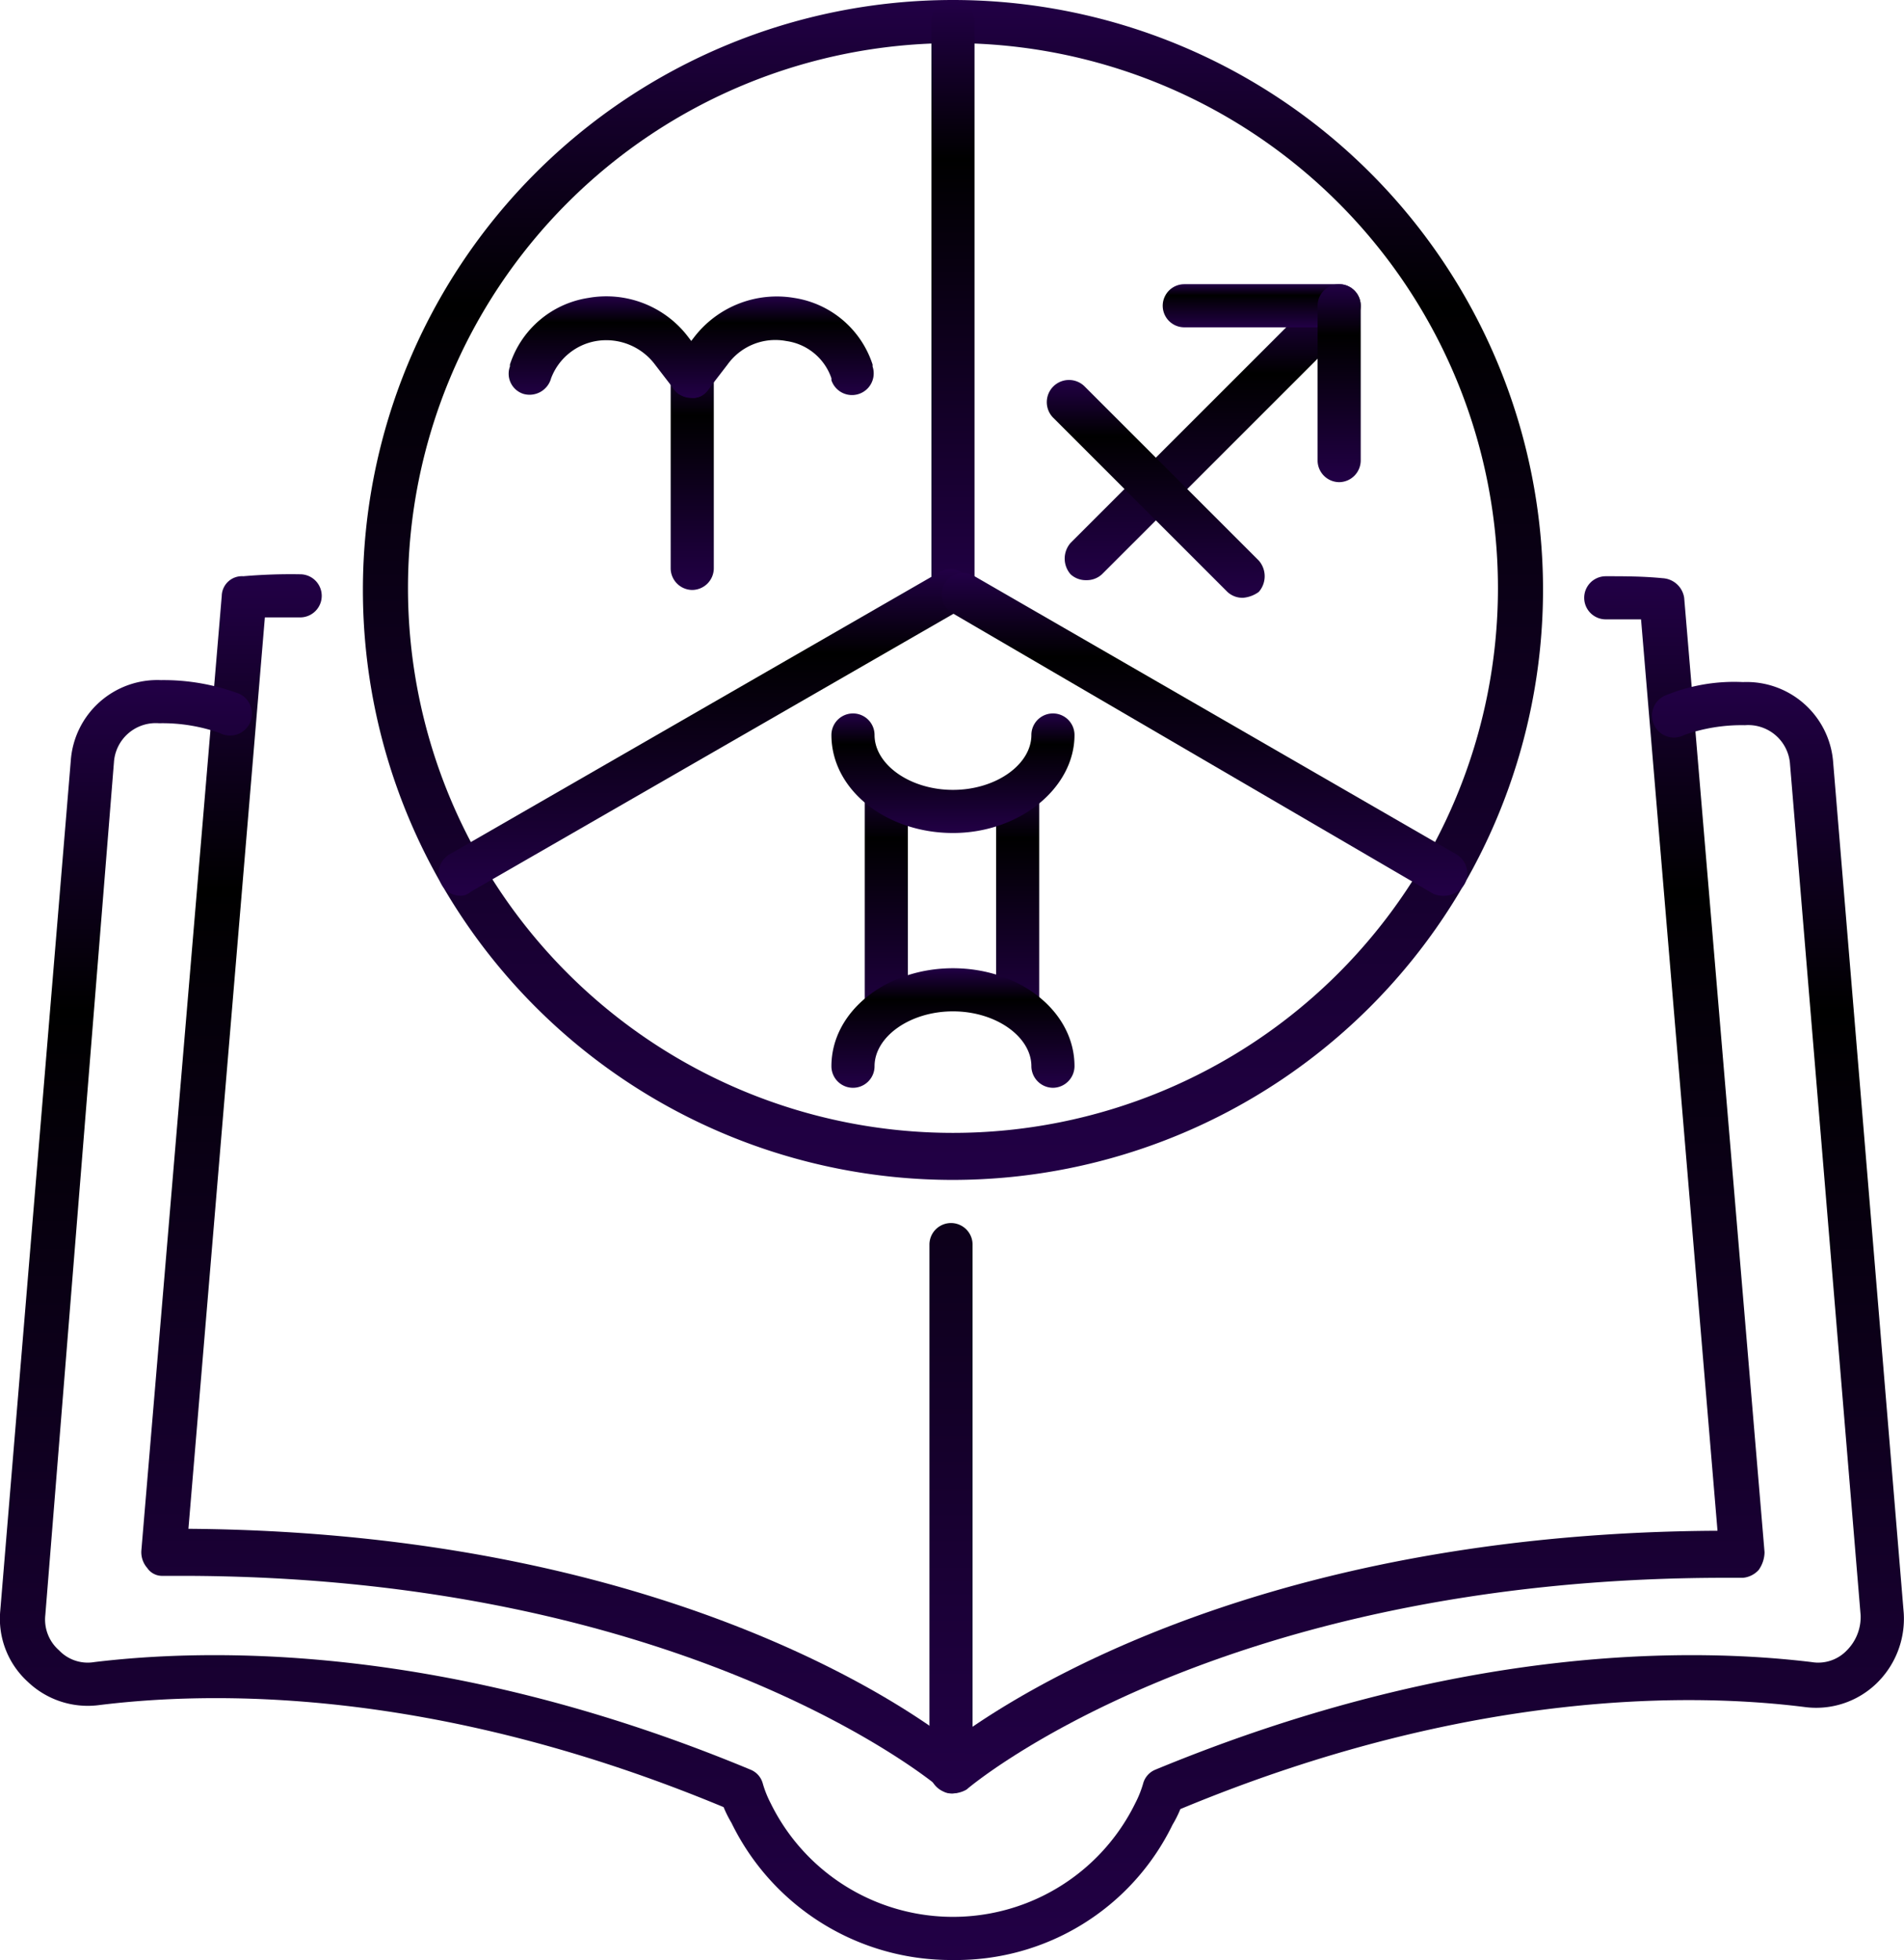
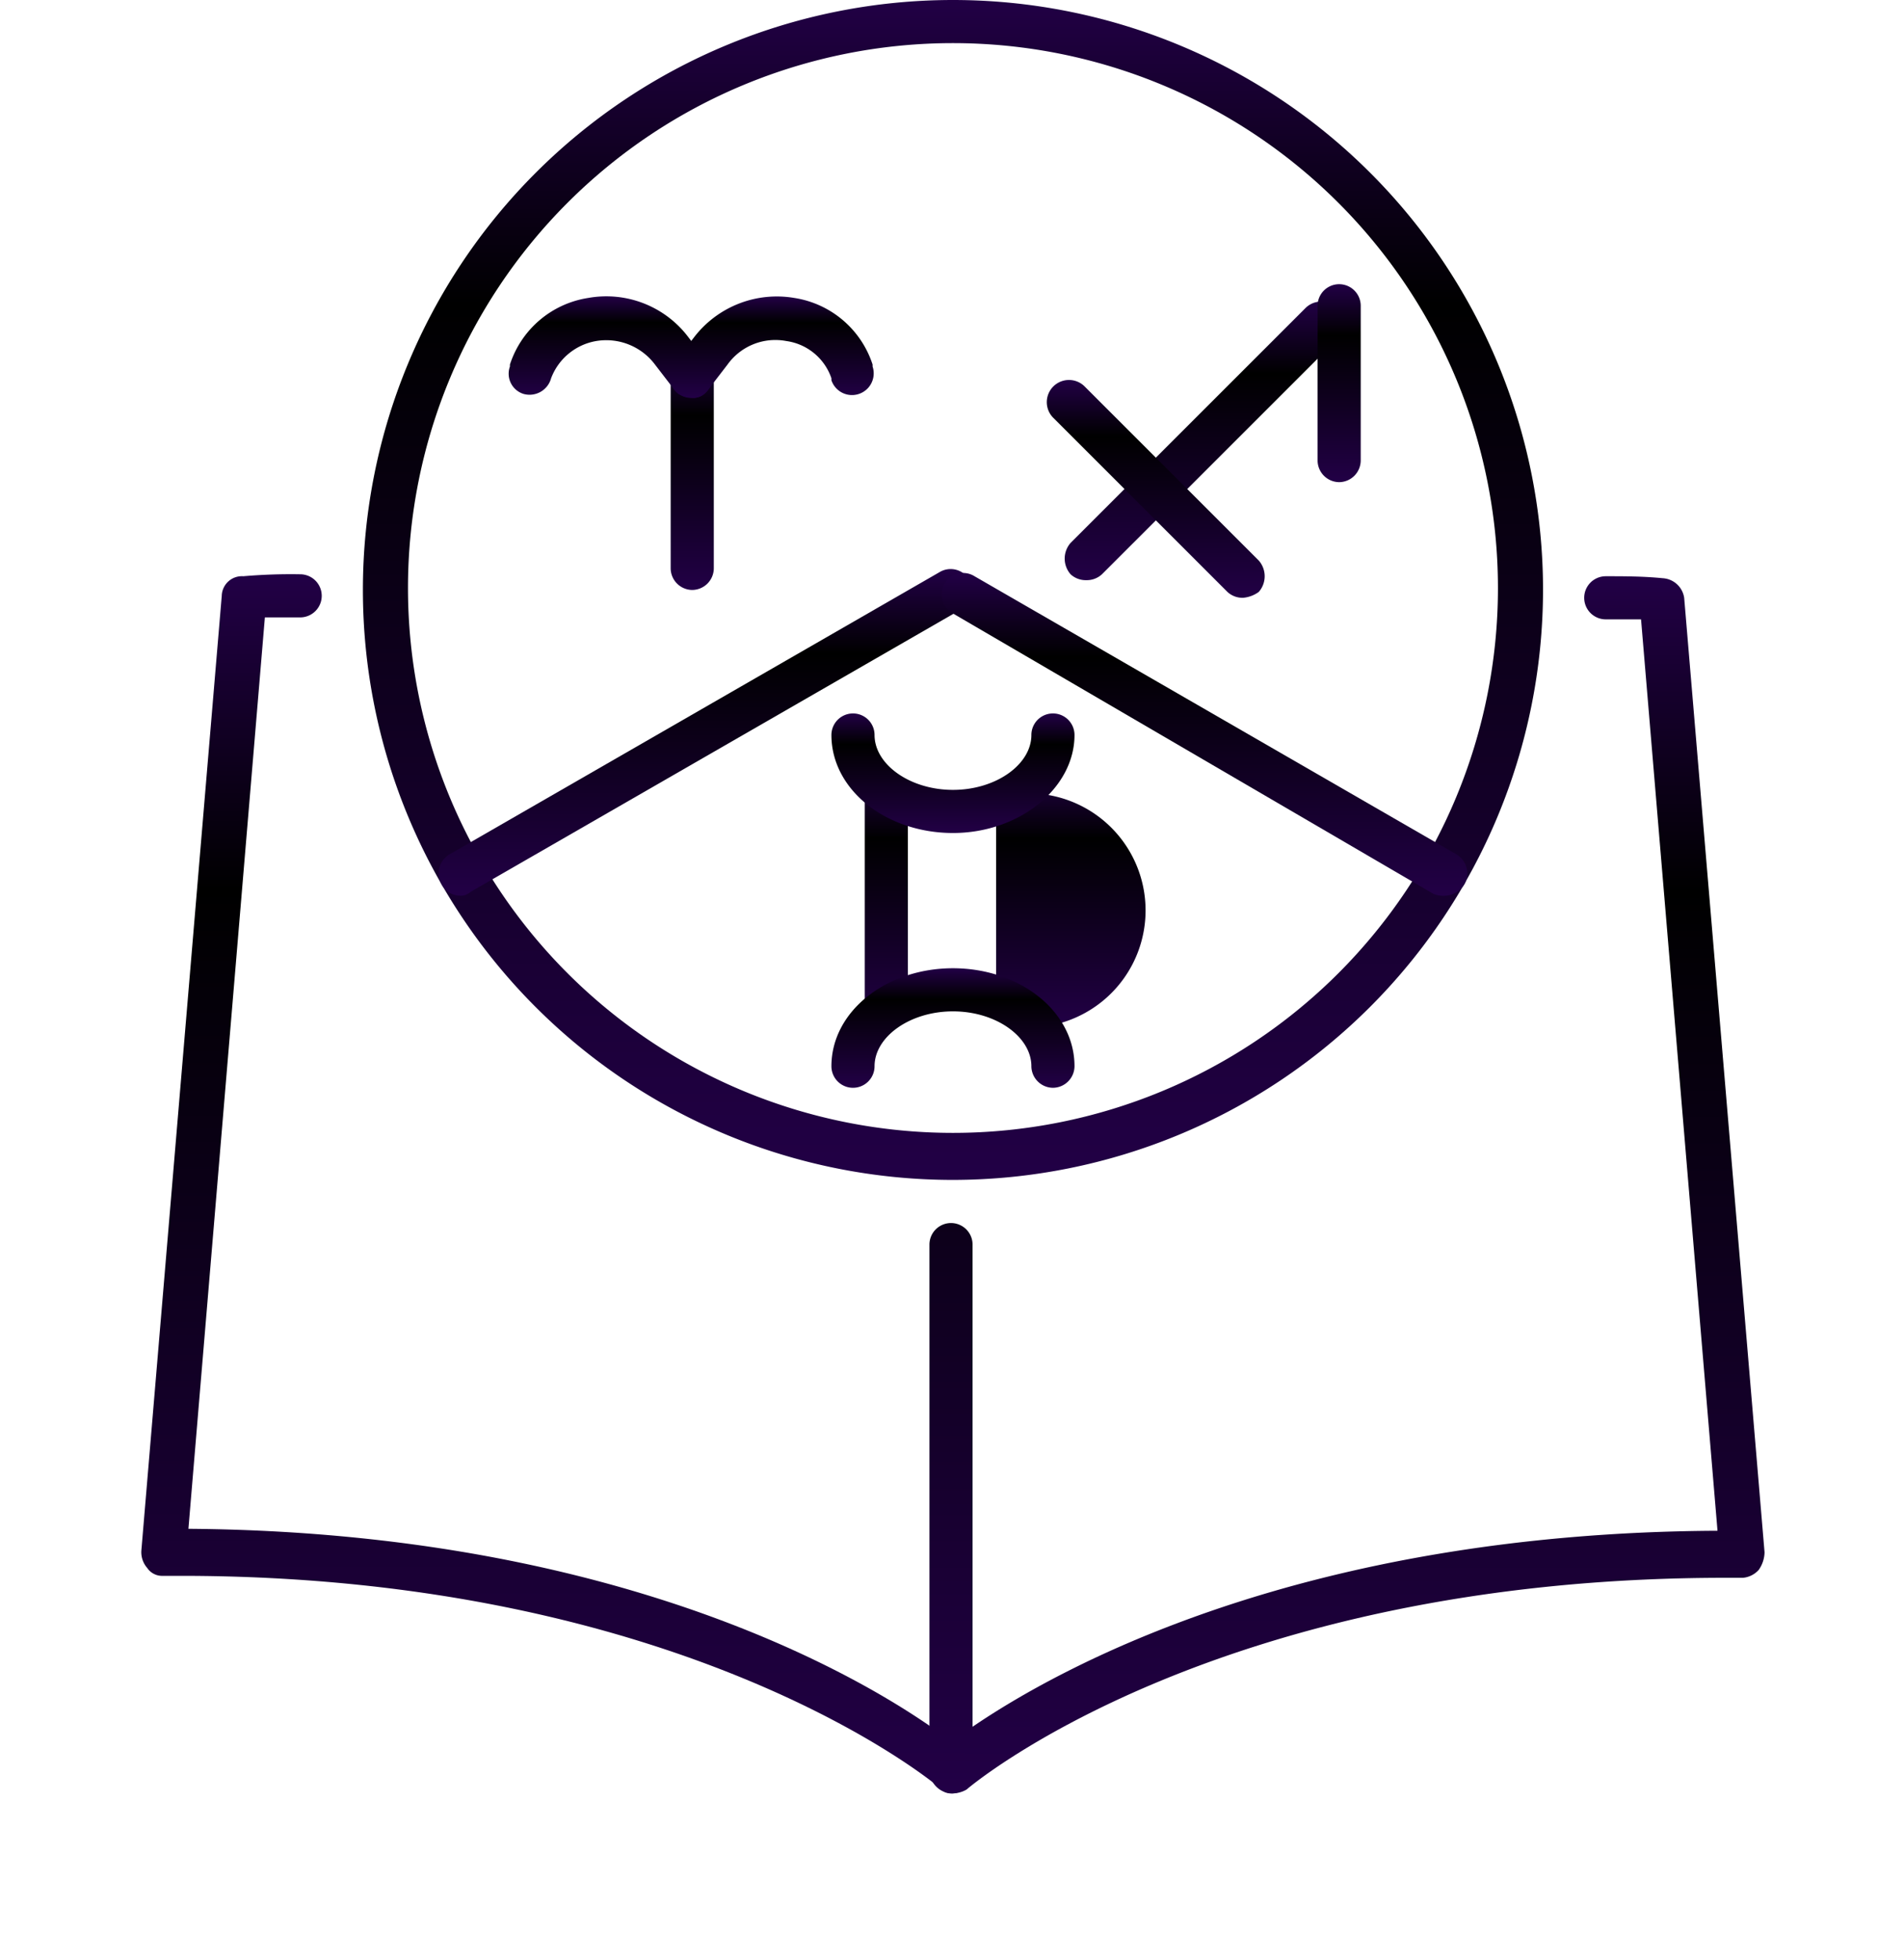
<svg xmlns="http://www.w3.org/2000/svg" width="58.275" height="60" viewBox="0 0 58.275 60">
  <defs>
    <linearGradient id="linear-gradient" x1="0.5" x2="0.5" y2="1" gradientUnits="objectBoundingBox">
      <stop offset="0" stop-color="#220046" />
      <stop offset="0.259" stop-color="220046" />
      <stop offset="1" stop-color="#220046" />
    </linearGradient>
  </defs>
  <g id="Group_2724" data-name="Group 2724" transform="translate(-664 -719)">
    <g id="noun_astrology_2877907" transform="translate(662.612 719)">
      <g id="Group_2502" data-name="Group 2502" transform="translate(1.387)">
        <g id="Group_2498" data-name="Group 2498" transform="translate(11.108)">
          <g id="Group_2479" data-name="Group 2479">
            <path id="Path_822" data-name="Path 822" d="M37.96,36.12A18.06,18.06,0,1,1,56.02,18.06,18.078,18.078,0,0,1,37.96,36.12Zm0-34.8A16.68,16.68,0,1,0,54.64,18,16.683,16.683,0,0,0,37.96,1.32Z" transform="translate(-19.9)" fill="url(#linear-gradient)" />
          </g>
          <g id="Group_2484" data-name="Group 2484" transform="translate(14.34 21.84)">
            <g id="Group_2480" data-name="Group 2480" transform="translate(1.02 1.8)">
              <path id="Path_823" data-name="Path 823" d="M46.16,47.2a.666.666,0,0,1-.66-.66V40.06a.66.66,0,1,1,1.32,0v6.48A.666.666,0,0,1,46.16,47.2Z" transform="translate(-45.5 -39.4)" fill="url(#linear-gradient)" />
            </g>
            <g id="Group_2481" data-name="Group 2481" transform="translate(5.04 1.8)">
-               <path id="Path_824" data-name="Path 824" d="M52.86,47.2a.666.666,0,0,1-.66-.66V40.06a.66.66,0,1,1,1.32,0v6.48A.6.6,0,0,1,52.86,47.2Z" transform="translate(-52.2 -39.4)" fill="url(#linear-gradient)" />
+               <path id="Path_824" data-name="Path 824" d="M52.86,47.2a.666.666,0,0,1-.66-.66V40.06a.66.66,0,1,1,1.32,0A.6.6,0,0,1,52.86,47.2Z" transform="translate(-52.2 -39.4)" fill="url(#linear-gradient)" />
            </g>
            <g id="Group_2482" data-name="Group 2482" transform="translate(0 7.8)">
              <path id="Path_825" data-name="Path 825" d="M50.58,53.06a.666.666,0,0,1-.66-.66c0-.9-1.08-1.68-2.4-1.68s-2.4.78-2.4,1.68a.66.66,0,1,1-1.32,0c0-1.68,1.68-3,3.72-3s3.72,1.32,3.72,3A.666.666,0,0,1,50.58,53.06Z" transform="translate(-43.8 -49.4)" fill="url(#linear-gradient)" />
            </g>
            <g id="Group_2483" data-name="Group 2483">
              <path id="Path_826" data-name="Path 826" d="M47.52,40.06c-2.04,0-3.72-1.32-3.72-3a.66.66,0,1,1,1.32,0c0,.9,1.08,1.68,2.4,1.68s2.4-.78,2.4-1.68a.66.66,0,1,1,1.32,0C51.24,38.68,49.56,40.06,47.52,40.06Z" transform="translate(-43.8 -36.4)" fill="url(#linear-gradient)" />
            </g>
          </g>
          <g id="Group_2488" data-name="Group 2488" transform="translate(4.463 9.079)">
            <g id="Group_2485" data-name="Group 2485" transform="translate(4.957 1.781)">
              <path id="Path_827" data-name="Path 827" d="M36.26,25.3a.666.666,0,0,1-.66-.66V18.76a.66.66,0,1,1,1.32,0v5.88A.666.666,0,0,1,36.26,25.3Z" transform="translate(-35.6 -18.1)" fill="url(#linear-gradient)" />
            </g>
            <g id="Group_2486" data-name="Group 2486" transform="translate(4.929)">
              <path id="Path_828" data-name="Path 828" d="M36.241,18.233a1.112,1.112,0,0,1-.42-.12.676.676,0,0,1-.12-.96l.6-.78a3.192,3.192,0,0,1,3.06-1.2,3,3,0,0,1,2.4,2.04v.06a.664.664,0,1,1-1.26.42v-.06a1.706,1.706,0,0,0-1.38-1.14,1.8,1.8,0,0,0-1.8.72l-.6.78A.536.536,0,0,1,36.241,18.233Z" transform="translate(-35.553 -15.132)" fill="url(#linear-gradient)" />
            </g>
            <g id="Group_2487" data-name="Group 2487" transform="translate(0 0)">
              <path id="Path_829" data-name="Path 829" d="M32.955,18.233a.651.651,0,0,1-.54-.24l-.6-.78a1.865,1.865,0,0,0-1.8-.72,1.8,1.8,0,0,0-1.38,1.14.683.683,0,0,1-.84.48.648.648,0,0,1-.42-.84v-.06a3,3,0,0,1,2.4-2.04,3.144,3.144,0,0,1,3.06,1.2l.6.78a.676.676,0,0,1-.12.96A.507.507,0,0,1,32.955,18.233Z" transform="translate(-27.338 -15.132)" fill="url(#linear-gradient)" />
            </g>
          </g>
          <g id="Group_2494" data-name="Group 2494" transform="translate(20.94 8.7)">
            <g id="Group_2489" data-name="Group 2489" transform="translate(0.54 0.54)">
              <path id="Path_830" data-name="Path 830" d="M56.36,23.92a.681.681,0,0,1-.48-.18.729.729,0,0,1,0-.96l7.2-7.2a.679.679,0,0,1,.96.96l-7.2,7.2A.681.681,0,0,1,56.36,23.92Z" transform="translate(-55.7 -15.4)" fill="url(#linear-gradient)" />
            </g>
            <g id="Group_2490" data-name="Group 2490" transform="translate(0 2.94)">
              <path id="Path_831" data-name="Path 831" d="M60.8,26.06a.681.681,0,0,1-.48-.18l-5.34-5.34a.679.679,0,0,1,.96-.96l5.34,5.34a.729.729,0,0,1,0,.96A.958.958,0,0,1,60.8,26.06Z" transform="translate(-54.8 -19.4)" fill="url(#linear-gradient)" />
            </g>
            <g id="Group_2493" data-name="Group 2493" transform="translate(3.54)">
              <g id="Group_2491" data-name="Group 2491">
-                 <path id="Path_832" data-name="Path 832" d="M66.1,15.82H61.36a.66.66,0,1,1,0-1.32H66.1a.66.66,0,0,1,0,1.32Z" transform="translate(-60.7 -14.5)" fill="url(#linear-gradient)" />
-               </g>
+                 </g>
              <g id="Group_2492" data-name="Group 2492" transform="translate(4.74)">
                <path id="Path_833" data-name="Path 833" d="M69.26,20.56a.666.666,0,0,1-.66-.66V15.16a.66.66,0,1,1,1.32,0V19.9A.666.666,0,0,1,69.26,20.56Z" transform="translate(-68.6 -14.5)" fill="url(#linear-gradient)" />
              </g>
            </g>
          </g>
          <g id="Group_2495" data-name="Group 2495" transform="translate(17.4)">
-             <path id="Path_834" data-name="Path 834" d="M49.56,18.72a.666.666,0,0,1-.66-.66V.66a.66.66,0,1,1,1.32,0v17.4A.666.666,0,0,1,49.56,18.72Z" transform="translate(-48.9)" fill="url(#linear-gradient)" />
-           </g>
+             </g>
          <g id="Group_2496" data-name="Group 2496" transform="translate(2.315 17.435)">
            <path id="Path_835" data-name="Path 835" d="M24.444,39.044a.66.66,0,0,1-.6-.36.677.677,0,0,1,.24-.9l15-8.64a.659.659,0,1,1,.66,1.14l-15,8.64A.458.458,0,0,1,24.444,39.044Z" transform="translate(-23.759 -29.059)" fill="url(#linear-gradient)" />
          </g>
          <g id="Group_2497" data-name="Group 2497" transform="translate(17.735 17.555)">
            <path id="Path_836" data-name="Path 836" d="M64.844,39.124a.761.761,0,0,1-.36-.06l-14.7-8.58a.659.659,0,1,1,.66-1.14l14.76,8.52a.677.677,0,0,1,.24.9A.73.73,0,0,1,64.844,39.124Z" transform="translate(-49.459 -29.259)" fill="url(#linear-gradient)" />
          </g>
        </g>
        <g id="Group_2499" data-name="Group 2499" transform="translate(28.448 17.64)">
          <path id="Path_837" data-name="Path 837" d="M49.52,66.66a.541.541,0,0,1-.3-.06.722.722,0,0,1-.42-.6V49.86a.66.66,0,1,1,1.32,0V64.62c2.64-1.8,10.08-5.94,22.8-6l-2.34-27.9H69.5a.66.66,0,1,1,0-1.32c.54,0,1.14,0,1.74.06a.705.705,0,0,1,.66.6l2.46,29.22a.968.968,0,0,1-.18.54.741.741,0,0,1-.48.24h-.54c-15.6,0-23.16,6.42-23.22,6.48A.867.867,0,0,1,49.52,66.66Z" transform="translate(-48.8 -29.4)" fill="url(#linear-gradient)" />
        </g>
        <g id="Group_2500" data-name="Group 2500" transform="translate(4.328 17.58)">
          <path id="Path_838" data-name="Path 838" d="M33.44,66.62a.545.545,0,0,1-.42-.18h0c-.06-.06-7.68-6.48-23.22-6.48H9.26a.546.546,0,0,1-.48-.24.733.733,0,0,1-.18-.54l2.46-29.22a.617.617,0,0,1,.66-.6,16.861,16.861,0,0,1,1.74-.06h0a.66.66,0,1,1,0,1.32H12.38l-2.34,27.9c15.9.12,23.52,6.6,23.82,6.9a.67.67,0,0,1,.06.96A.741.741,0,0,1,33.44,66.62Z" transform="translate(-8.6 -29.3)" fill="url(#linear-gradient)" />
        </g>
        <g id="Group_2501" data-name="Group 2501" transform="translate(0 20.818)">
-           <path id="Path_839" data-name="Path 839" d="M30.555,73.878a7.465,7.465,0,0,1-6.78-4.2,3.538,3.538,0,0,1-.24-.48c-8.94-3.72-15.78-3.54-19.14-3.12a2.658,2.658,0,0,1-2.16-.72,2.609,2.609,0,0,1-.84-2.16l2.16-26.04a2.655,2.655,0,0,1,2.76-2.46,6.61,6.61,0,0,1,2.4.42.671.671,0,1,1-.6,1.2,5.261,5.261,0,0,0-1.86-.3,1.283,1.283,0,0,0-1.38,1.2l-2.1,26.1a1.252,1.252,0,0,0,.42,1.08,1.21,1.21,0,0,0,1.08.36c3.48-.42,10.74-.6,20.1,3.3a.634.634,0,0,1,.36.42,3.272,3.272,0,0,0,.24.6,6.214,6.214,0,0,0,11.16,0,3.272,3.272,0,0,0,.24-.6.634.634,0,0,1,.36-.42c9.42-3.9,16.62-3.72,20.1-3.3a1.21,1.21,0,0,0,1.08-.36,1.446,1.446,0,0,0,.42-1.08l-2.16-26.04a1.283,1.283,0,0,0-1.38-1.2,5.261,5.261,0,0,0-1.86.3.671.671,0,1,1-.6-1.2,5.523,5.523,0,0,1,2.4-.42,2.655,2.655,0,0,1,2.76,2.46l2.16,26.04a2.758,2.758,0,0,1-.84,2.16,2.658,2.658,0,0,1-2.16.72c-3.3-.42-10.2-.6-19.14,3.12a3.538,3.538,0,0,1-.24.48A7.362,7.362,0,0,1,30.555,73.878Z" transform="translate(-1.387 -34.696)" fill="url(#linear-gradient)" />
-         </g>
+           </g>
      </g>
    </g>
  </g>
</svg>